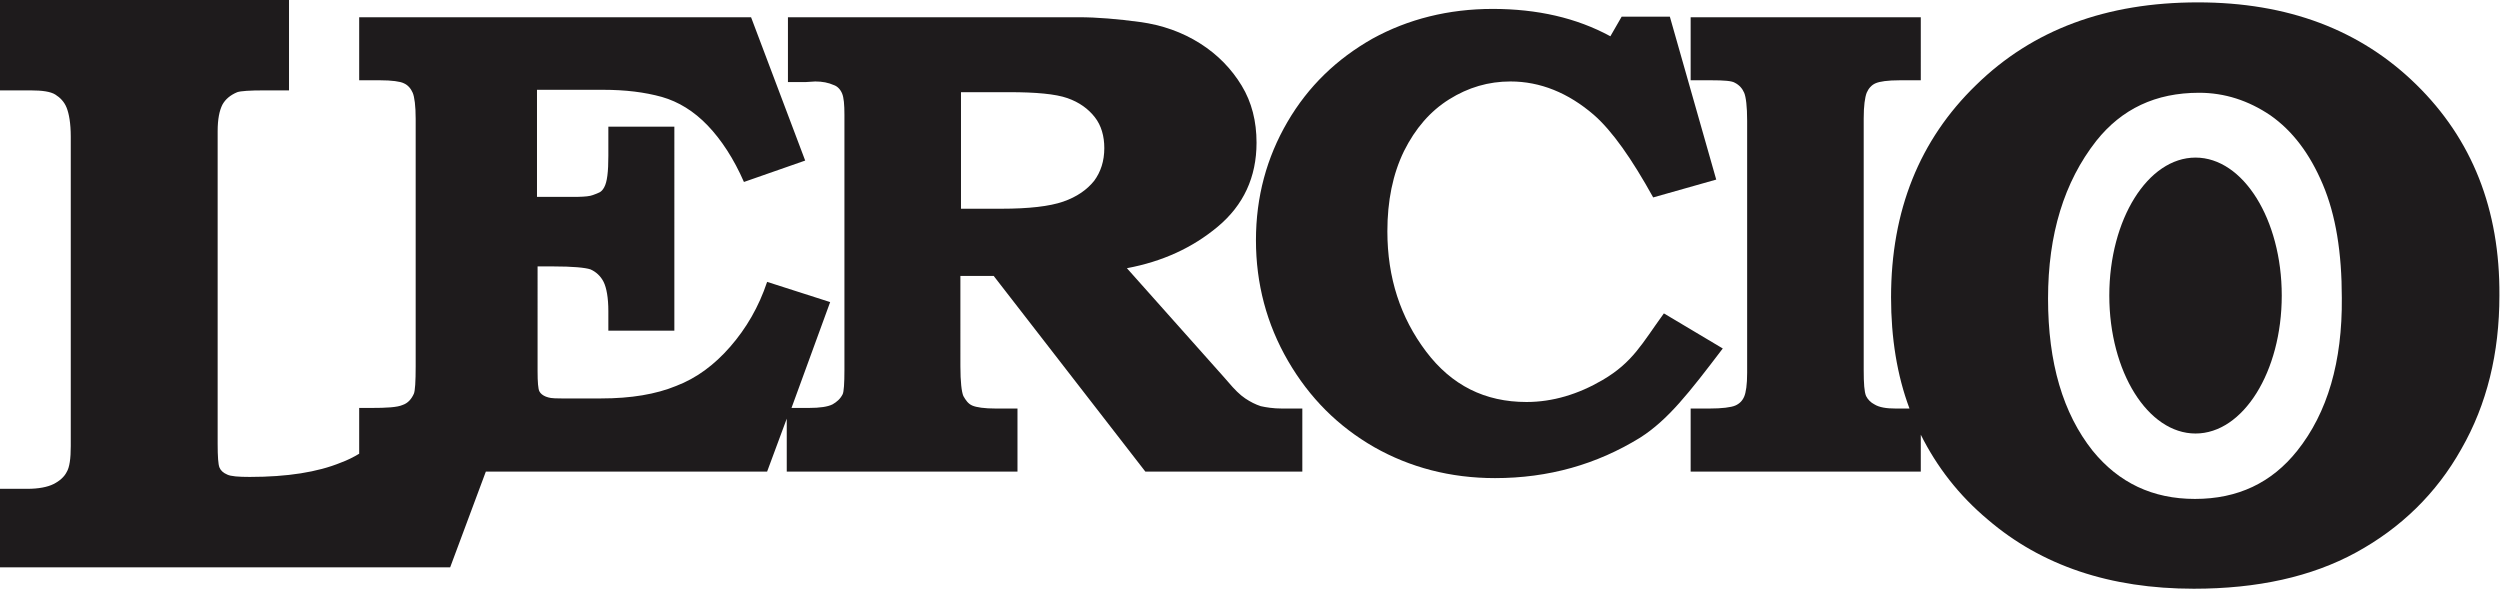
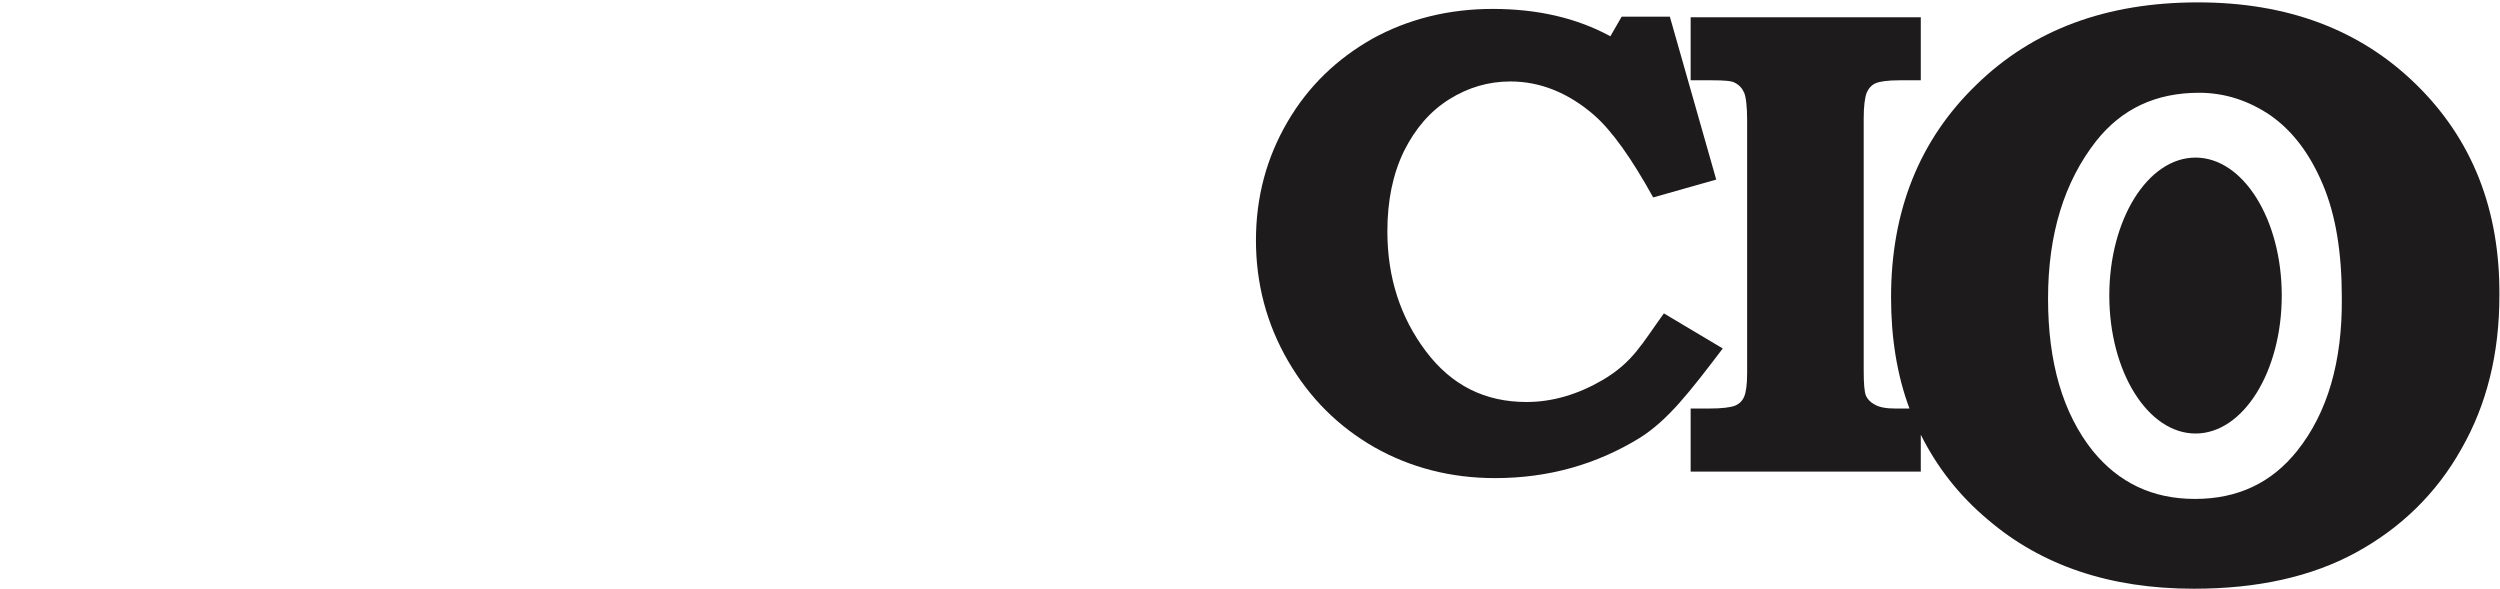
<svg xmlns="http://www.w3.org/2000/svg" version="1.0" id="Livello_1" x="0px" y="0px" width="420.4px" height="99px" viewBox="0 0 420.4 99" style="enable-background:new 0 0 420.4 99;" xml:space="preserve">
  <style type="text/css">
	.st0{fill:#1E1B1C;}
</style>
  <g>
-     <path class="st0" d="M212,68.3c-0.9-0.3-1.7-0.7-2.6-1.3c-0.9-0.6-1.8-1.5-2.9-2.8l-0.7-0.8l-16.3-18.3c5.9-1.1,11-3.4,15.3-7   c4.3-3.6,6.5-8.3,6.5-14.1c0-3.6-0.8-6.8-2.5-9.6c-1.7-2.8-4-5.2-7-7.1c-3-1.9-6.4-3.1-10.1-3.6c-3.7-0.5-7.2-0.8-10.3-0.8h-48.9   v10.9h3l1.6-0.1c1.2,0,2.2,0.2,3.1,0.6c0.6,0.2,1.1,0.7,1.4,1.4c0.3,0.7,0.4,1.9,0.4,3.6v42.9c0,2.3-0.1,3.7-0.3,4.1   c-0.4,0.8-1,1.3-1.7,1.7c-0.8,0.4-2.1,0.6-4,0.6h-2.9l6.5-17.8L129,47.4c-1.4,4.2-3.5,7.8-6.2,10.9c-2.7,3.1-5.7,5.3-9.1,6.6   c-3.4,1.4-7.6,2.1-12.6,2.1h-6.7c-1.8,0-2-0.1-2.6-0.3c-0.5-0.2-0.9-0.5-1.1-0.9c-0.2-0.4-0.3-1.5-0.3-3.4V44.8h2.6   c3.3,0,5.4,0.2,6.3,0.5c0.9,0.4,1.7,1.1,2.2,2.1c0.5,1,0.8,2.7,0.8,4.9v3.3h11.1V21.3h-11.1v4.9c0,2.7-0.2,4.4-0.7,5.3   c-0.5,0.9-0.9,0.9-1.9,1.3c-1,0.4-3.4,0.3-6.4,0.3h-3v-18h11.1c3.8,0,7,0.4,9.9,1.2c2.8,0.8,5.4,2.4,7.7,4.8   c2.3,2.4,4.4,5.6,6.1,9.5l10.3-3.6l-9.1-24.1H60.4v10.6h3.5c2,0,3.4,0.2,4,0.5c0.7,0.3,1.2,0.9,1.5,1.6c0.3,0.7,0.5,2.2,0.5,4.4   v41.6c0,2.6-0.1,4.1-0.3,4.6c-0.4,0.9-1,1.6-1.9,1.9c-0.9,0.4-2.7,0.5-5.3,0.5h-2v7.7c-1,0.6-2,1.1-3.1,1.5   c-3.9,1.6-9,2.4-15.3,2.4c-1.9,0-3.2-0.1-3.8-0.4c-0.7-0.3-1.1-0.7-1.3-1.2c-0.2-0.5-0.3-1.8-0.3-4V22.1c0-2.1,0.3-3.5,0.8-4.5   c0.5-0.9,1.3-1.6,2.5-2.1c0.6-0.2,2.1-0.3,4.5-0.3h4.2V0H0v15.2h5.2c1.9,0,3.3,0.2,4.1,0.7c0.8,0.5,1.5,1.2,1.9,2.2   c0.4,1,0.7,2.6,0.7,4.9v52c0,2.1-0.2,3.6-0.7,4.4c-0.4,0.8-1.2,1.5-2.2,2c-1,0.5-2.5,0.8-4.4,0.8H0v13.2h75.7l6-16.1H129l3.3-8.9   v8.9h38.8V68.7h-3.6c-2,0-3.3-0.2-4-0.5c-0.7-0.3-1.1-0.9-1.5-1.6c-0.3-0.7-0.5-2.4-0.5-5V46.4h5.6l25.5,32.9h26.4V68.7h-3.4   C214.1,68.7,212.9,68.5,212,68.3z M184,30.4c-1.2,1.5-2.9,2.7-5.2,3.5c-2.3,0.8-5.8,1.2-10.4,1.2h-6.8V15.5h8.1   c4.5,0,7.8,0.3,9.8,1c2,0.7,3.5,1.8,4.6,3.2c1.1,1.4,1.6,3.2,1.6,5.2C185.7,27.1,185.1,28.9,184,30.4z" />
    <path class="st0" d="M279.8,52.7c-3.7,5.1-5.2,8.2-10.3,11.2c-4.1,2.4-8.4,3.7-12.8,3.7c-7,0-12.6-2.8-16.9-8.5   c-4.3-5.7-6.5-12.4-6.5-20.2c0-5.1,0.9-9.6,2.8-13.5c1.9-3.8,4.4-6.7,7.6-8.7c3.2-2,6.6-3,10.3-3c5,0,9.7,1.9,14,5.6   c3.1,2.7,6.4,7.4,10,13.9l10.6-3l-7.8-27.4h-8.1l-1.9,3.3c-5.7-3.1-12.3-4.6-19.8-4.6c-7.4,0-14.2,1.7-20.2,5   c-6,3.4-10.8,8-14.3,14c-3.5,6-5.3,12.6-5.3,19.9c0,7.3,1.8,14.1,5.4,20.3c3.6,6.2,8.4,11,14.5,14.5c6,3.4,12.8,5.2,20.3,5.2   c9,0,17.1-2.3,24.4-6.8c4.7-3,8.2-7.5,13.9-15L279.8,52.7z" />
    <path class="st0" d="M406.3,14.2C396.9,5,384.7,0.4,369.6,0.4c-15.4,0-27.8,4.6-37.3,13.9C322.8,23.5,318,35.4,318,50   c0,6.8,1,13.1,3.1,18.7h-2.3c-1.6,0-2.8-0.2-3.6-0.7c-0.6-0.3-1.1-0.8-1.4-1.4c-0.3-0.7-0.4-2.1-0.4-4.4V19.9   c0-2.1,0.2-3.5,0.5-4.3c0.3-0.7,0.8-1.3,1.5-1.6c0.7-0.3,2-0.5,4.1-0.5h3.5V2.9h-38.7v10.6h3.5c2.1,0,3.4,0.1,3.9,0.4   c0.8,0.4,1.3,1,1.6,1.7c0.3,0.7,0.5,2.3,0.5,4.7v42.4c0,2-0.2,3.3-0.5,4c-0.3,0.7-0.8,1.2-1.5,1.5c-0.7,0.3-2.2,0.5-4.4,0.5h-3.1   v10.6H323v-6.2c2.7,5.4,6.4,10.2,11.3,14.3c9,7.7,20.5,11.6,34.6,11.6c10.7,0,19.8-2,27.3-6.1c7.5-4.1,13.5-9.9,17.7-17.4   c4.3-7.5,6.4-16.1,6.4-25.8C420.4,35.2,415.7,23.4,406.3,14.2z M386.3,75.8c-4.3,5.4-10,8.1-17.2,8.1c-7.1,0-12.8-2.7-17.2-8.1   c-5-6.3-7.5-14.8-7.5-25.6c0-10.8,2.7-19.6,8.1-26.5c4.3-5.4,10-8.1,17.3-8.1c4.3,0,8.3,1.3,12,3.8c3.7,2.6,6.6,6.4,8.8,11.6   c2.2,5.2,3.2,11.5,3.2,19.1C393.9,60.8,391.4,69.4,386.3,75.8z" />
    <ellipse class="st0" cx="369.2" cy="49.7" rx="14.5" ry="23.2" />
  </g>
</svg>